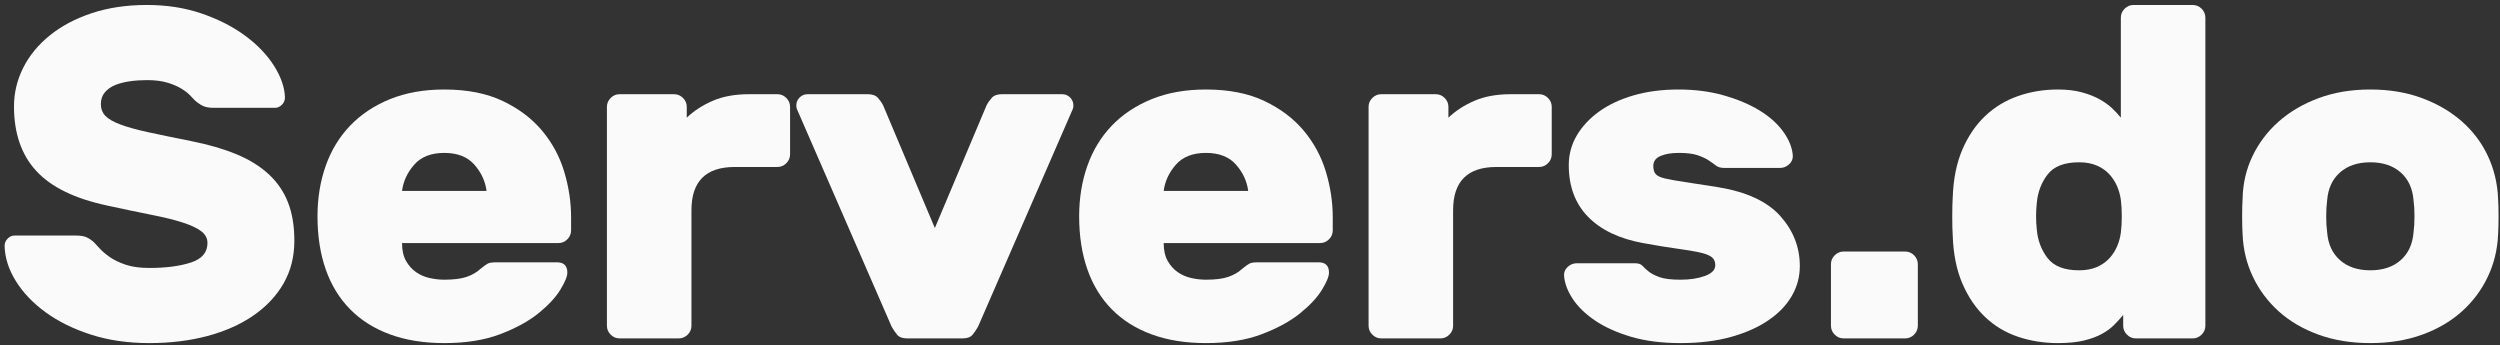
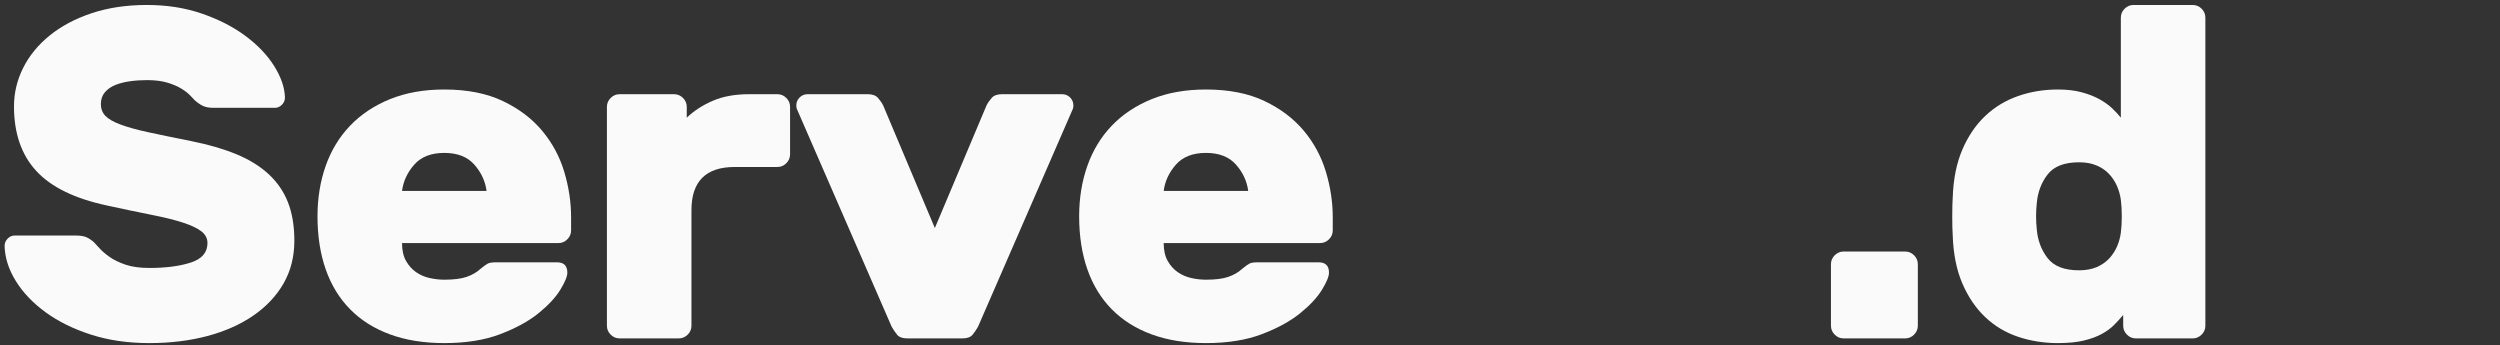
<svg xmlns="http://www.w3.org/2000/svg" width="362px" height="50px" viewBox="0 0 362 50" version="1.1">
  <rect x="0" y="0" width="362" height="50" fill="#333333" stroke="none" />
  <title>Servers.do Copy 5</title>
  <g id="Page-1" stroke="none" stroke-width="1" fill="none" fill-rule="evenodd">
    <g id="servers_do_logo_white" fill="#FAFAFA" fill-rule="nonzero">
      <g id="Servers.do-Copy-5" transform="translate(0.666, 0.72)">
        <path d="M20.604,0 C23.505,0 26.169,0.419 28.594,1.258 C31.019,2.097 33.116,3.173 34.884,4.488 C36.652,5.803 38.035,7.253 39.032,8.84 C40.029,10.427 40.551,11.945 40.596,13.396 C40.596,13.804 40.449,14.155 40.154,14.45 C39.859,14.745 39.531,14.892 39.168,14.892 L30.26,14.892 C29.625,14.892 29.115,14.801 28.73,14.62 C28.345,14.439 27.948,14.167 27.54,13.804 C27.404,13.668 27.189,13.441 26.894,13.124 C26.599,12.807 26.18,12.478 25.636,12.138 C25.092,11.798 24.412,11.503 23.596,11.254 C22.78,11.005 21.783,10.88 20.604,10.88 C19.743,10.88 18.915,10.937 18.122,11.05 C17.329,11.163 16.626,11.345 16.014,11.594 C15.402,11.843 14.903,12.195 14.518,12.648 C14.133,13.101 13.94,13.668 13.94,14.348 C13.94,15.028 14.155,15.595 14.586,16.048 C15.017,16.501 15.742,16.921 16.762,17.306 C17.782,17.691 19.131,18.065 20.808,18.428 C22.485,18.791 24.571,19.221 27.064,19.72 C29.557,20.219 31.733,20.853 33.592,21.624 C35.451,22.395 37.003,23.358 38.25,24.514 C39.497,25.67 40.426,27.03 41.038,28.594 C41.65,30.158 41.956,32.005 41.956,34.136 C41.956,36.448 41.435,38.511 40.392,40.324 C39.349,42.137 37.887,43.69 36.006,44.982 C34.125,46.274 31.903,47.26 29.342,47.94 C26.781,48.62 23.981,48.96 20.944,48.96 C17.861,48.96 15.051,48.552 12.512,47.736 C9.973,46.92 7.786,45.843 5.95,44.506 C4.114,43.169 2.675,41.661 1.632,39.984 C0.589,38.307 0.045,36.607 -5.68434189e-14,34.884 C-5.68434189e-14,34.476 0.147,34.125 0.442,33.83 C0.737,33.535 1.065,33.388 1.428,33.388 L10.336,33.388 C10.971,33.388 11.469,33.467 11.832,33.626 C12.195,33.785 12.557,34.023 12.92,34.34 C13.101,34.521 13.373,34.816 13.736,35.224 C14.099,35.632 14.586,36.051 15.198,36.482 C15.81,36.913 16.581,37.287 17.51,37.604 C18.439,37.921 19.584,38.08 20.944,38.08 C23.347,38.08 25.353,37.819 26.962,37.298 C28.571,36.777 29.376,35.836 29.376,34.476 C29.376,33.796 29.081,33.229 28.492,32.776 C27.903,32.323 27.019,31.903 25.84,31.518 C24.661,31.133 23.154,30.759 21.318,30.396 C19.482,30.033 17.317,29.58 14.824,29.036 C10.155,28.039 6.743,26.373 4.59,24.038 C2.437,21.703 1.36,18.587 1.36,14.688 C1.36,12.739 1.802,10.88 2.686,9.112 C3.57,7.344 4.851,5.78 6.528,4.42 C8.205,3.06 10.234,1.983 12.614,1.19 C14.994,0.397 17.657,0 20.604,0 Z" id="Path" />
        <path d="M57.548,34.476 C57.548,35.519 57.741,36.38 58.126,37.06 C58.511,37.74 58.999,38.284 59.588,38.692 C60.177,39.1 60.835,39.383 61.56,39.542 C62.285,39.701 62.988,39.78 63.668,39.78 C65.028,39.78 66.105,39.644 66.898,39.372 C67.691,39.1 68.36,38.715 68.904,38.216 C69.403,37.808 69.765,37.547 69.992,37.434 C70.219,37.321 70.604,37.264 71.148,37.264 L79.988,37.264 C80.985,37.264 81.484,37.763 81.484,38.76 C81.484,39.304 81.144,40.131 80.464,41.242 C79.784,42.353 78.73,43.486 77.302,44.642 C75.874,45.798 74.027,46.807 71.76,47.668 C69.493,48.529 66.796,48.96 63.668,48.96 C60.721,48.96 58.103,48.541 55.814,47.702 C53.525,46.863 51.598,45.651 50.034,44.064 C48.47,42.477 47.291,40.551 46.498,38.284 C45.705,36.017 45.308,33.456 45.308,30.6 C45.308,27.971 45.705,25.534 46.498,23.29 C47.291,21.046 48.47,19.108 50.034,17.476 C51.598,15.844 53.525,14.563 55.814,13.634 C58.103,12.705 60.721,12.24 63.668,12.24 C66.977,12.24 69.799,12.795 72.134,13.906 C74.469,15.017 76.373,16.456 77.846,18.224 C79.319,19.992 80.385,21.975 81.042,24.174 C81.699,26.373 82.028,28.56 82.028,30.736 L82.028,32.64 C82.028,33.139 81.847,33.569 81.484,33.932 C81.121,34.295 80.691,34.476 80.192,34.476 L57.548,34.476 Z M63.668,21.42 C61.764,21.42 60.313,21.987 59.316,23.12 C58.319,24.253 57.729,25.523 57.548,26.928 L69.788,26.928 C69.607,25.523 69.017,24.253 68.02,23.12 C67.023,21.987 65.572,21.42 63.668,21.42 Z" id="Shape" />
        <path d="M111.9,12.92 C112.399,12.92 112.829,13.101 113.192,13.464 C113.555,13.827 113.736,14.257 113.736,14.756 L113.736,21.624 C113.736,22.123 113.555,22.553 113.192,22.916 C112.829,23.279 112.399,23.46 111.9,23.46 L105.712,23.46 C101.541,23.46 99.456,25.545 99.456,29.716 L99.456,46.444 C99.456,46.943 99.275,47.373 98.912,47.736 C98.549,48.099 98.119,48.28 97.62,48.28 L89.052,48.28 C88.553,48.28 88.123,48.099 87.76,47.736 C87.397,47.373 87.216,46.943 87.216,46.444 L87.216,14.756 C87.216,14.257 87.397,13.827 87.76,13.464 C88.123,13.101 88.553,12.92 89.052,12.92 L96.94,12.92 C97.439,12.92 97.869,13.101 98.232,13.464 C98.595,13.827 98.776,14.257 98.776,14.756 L98.776,16.32 C99.819,15.323 101.077,14.507 102.55,13.872 C104.023,13.237 105.78,12.92 107.82,12.92 L111.9,12.92 Z" id="Path" />
        <path d="M130.688,48.28 C130.008,48.28 129.521,48.099 129.226,47.736 C128.931,47.373 128.671,46.988 128.444,46.58 L114.708,15.028 C114.663,14.892 114.64,14.733 114.64,14.552 C114.64,14.099 114.799,13.713 115.116,13.396 C115.433,13.079 115.819,12.92 116.272,12.92 L124.976,12.92 C125.656,12.92 126.155,13.101 126.472,13.464 C126.789,13.827 127.039,14.189 127.22,14.552 L134.7,32.3 L142.18,14.552 C142.361,14.189 142.611,13.827 142.928,13.464 C143.245,13.101 143.744,12.92 144.424,12.92 L153.128,12.92 C153.581,12.92 153.967,13.079 154.284,13.396 C154.601,13.713 154.76,14.099 154.76,14.552 C154.76,14.733 154.737,14.892 154.692,15.028 L140.956,46.58 C140.729,46.988 140.469,47.373 140.174,47.736 C139.879,48.099 139.392,48.28 138.712,48.28 L130.688,48.28 Z" id="Path" />
        <path d="M167.836,34.476 C167.836,35.519 168.029,36.38 168.414,37.06 C168.799,37.74 169.287,38.284 169.876,38.692 C170.465,39.1 171.123,39.383 171.848,39.542 C172.573,39.701 173.276,39.78 173.956,39.78 C175.316,39.78 176.393,39.644 177.186,39.372 C177.979,39.1 178.648,38.715 179.192,38.216 C179.691,37.808 180.053,37.547 180.28,37.434 C180.507,37.321 180.892,37.264 181.436,37.264 L190.276,37.264 C191.273,37.264 191.772,37.763 191.772,38.76 C191.772,39.304 191.432,40.131 190.752,41.242 C190.072,42.353 189.018,43.486 187.59,44.642 C186.162,45.798 184.315,46.807 182.048,47.668 C179.781,48.529 177.084,48.96 173.956,48.96 C171.009,48.96 168.391,48.541 166.102,47.702 C163.813,46.863 161.886,45.651 160.322,44.064 C158.758,42.477 157.579,40.551 156.786,38.284 C155.993,36.017 155.596,33.456 155.596,30.6 C155.596,27.971 155.993,25.534 156.786,23.29 C157.579,21.046 158.758,19.108 160.322,17.476 C161.886,15.844 163.813,14.563 166.102,13.634 C168.391,12.705 171.009,12.24 173.956,12.24 C177.265,12.24 180.087,12.795 182.422,13.906 C184.757,15.017 186.661,16.456 188.134,18.224 C189.607,19.992 190.673,21.975 191.33,24.174 C191.987,26.373 192.316,28.56 192.316,30.736 L192.316,32.64 C192.316,33.139 192.135,33.569 191.772,33.932 C191.409,34.295 190.979,34.476 190.48,34.476 L167.836,34.476 Z M173.956,21.42 C172.052,21.42 170.601,21.987 169.604,23.12 C168.607,24.253 168.017,25.523 167.836,26.928 L180.076,26.928 C179.895,25.523 179.305,24.253 178.308,23.12 C177.311,21.987 175.86,21.42 173.956,21.42 Z" id="Shape" />
-         <path d="M222.188,12.92 C222.687,12.92 223.117,13.101 223.48,13.464 C223.843,13.827 224.024,14.257 224.024,14.756 L224.024,21.624 C224.024,22.123 223.843,22.553 223.48,22.916 C223.117,23.279 222.687,23.46 222.188,23.46 L216,23.46 C211.829,23.46 209.744,25.545 209.744,29.716 L209.744,46.444 C209.744,46.943 209.563,47.373 209.2,47.736 C208.837,48.099 208.407,48.28 207.908,48.28 L199.34,48.28 C198.841,48.28 198.411,48.099 198.048,47.736 C197.685,47.373 197.504,46.943 197.504,46.444 L197.504,14.756 C197.504,14.257 197.685,13.827 198.048,13.464 C198.411,13.101 198.841,12.92 199.34,12.92 L207.228,12.92 C207.727,12.92 208.157,13.101 208.52,13.464 C208.883,13.827 209.064,14.257 209.064,14.756 L209.064,16.32 C210.107,15.323 211.365,14.507 212.838,13.872 C214.311,13.237 216.068,12.92 218.108,12.92 L222.188,12.92 Z" id="Path" />
-         <path d="M247.708,37.672 C247.708,37.173 247.538,36.788 247.198,36.516 C246.858,36.244 246.28,36.017 245.464,35.836 C244.648,35.655 243.571,35.473 242.234,35.292 C240.897,35.111 239.231,34.839 237.236,34.476 C233.791,33.841 231.139,32.572 229.28,30.668 C227.421,28.764 226.492,26.271 226.492,23.188 C226.492,21.647 226.877,20.219 227.648,18.904 C228.419,17.589 229.495,16.433 230.878,15.436 C232.261,14.439 233.927,13.657 235.876,13.09 C237.825,12.523 240.001,12.24 242.404,12.24 C244.761,12.24 246.937,12.523 248.932,13.09 C250.927,13.657 252.649,14.382 254.1,15.266 C255.551,16.15 256.695,17.17 257.534,18.326 C258.373,19.482 258.837,20.627 258.928,21.76 C258.973,22.259 258.803,22.689 258.418,23.052 C258.033,23.415 257.591,23.596 257.092,23.596 L249,23.596 C248.501,23.596 248.105,23.483 247.81,23.256 C247.515,23.029 247.164,22.78 246.756,22.508 C246.348,22.236 245.815,21.987 245.158,21.76 C244.501,21.533 243.583,21.42 242.404,21.42 C241.361,21.42 240.489,21.567 239.786,21.862 C239.083,22.157 238.732,22.644 238.732,23.324 C238.732,23.823 238.845,24.208 239.072,24.48 C239.299,24.752 239.752,24.967 240.432,25.126 C241.112,25.285 242.064,25.455 243.288,25.636 C244.512,25.817 246.121,26.067 248.116,26.384 C252.241,27.064 255.245,28.458 257.126,30.566 C259.007,32.674 259.948,35.088 259.948,37.808 C259.948,39.349 259.563,40.789 258.792,42.126 C258.021,43.463 256.888,44.642 255.392,45.662 C253.896,46.682 252.083,47.487 249.952,48.076 C247.821,48.665 245.396,48.96 242.676,48.96 C239.956,48.96 237.565,48.654 235.502,48.042 C233.439,47.43 231.705,46.648 230.3,45.696 C228.895,44.744 227.818,43.701 227.07,42.568 C226.322,41.435 225.903,40.324 225.812,39.236 C225.767,38.737 225.937,38.307 226.322,37.944 C226.707,37.581 227.149,37.4 227.648,37.4 L236.08,37.4 C236.579,37.4 236.941,37.525 237.168,37.774 C237.395,38.023 237.689,38.295 238.052,38.59 C238.415,38.885 238.936,39.157 239.616,39.406 C240.296,39.655 241.316,39.78 242.676,39.78 C244.036,39.78 245.215,39.599 246.212,39.236 C247.209,38.873 247.708,38.352 247.708,37.672 Z" id="Path" />
        <path d="M277.036,46.444 C277.036,46.943 276.855,47.373 276.492,47.736 C276.129,48.099 275.699,48.28 275.2,48.28 L266.292,48.28 C265.793,48.28 265.363,48.099 265,47.736 C264.637,47.373 264.456,46.943 264.456,46.444 L264.456,37.536 C264.456,37.037 264.637,36.607 265,36.244 C265.363,35.881 265.793,35.7 266.292,35.7 L275.2,35.7 C275.699,35.7 276.129,35.881 276.492,36.244 C276.855,36.607 277.036,37.037 277.036,37.536 L277.036,46.444 Z" id="Path" />
        <path d="M297.32,12.24 C298.635,12.24 299.791,12.376 300.788,12.648 C301.785,12.92 302.647,13.26 303.372,13.668 C304.097,14.076 304.709,14.518 305.208,14.994 C305.707,15.47 306.115,15.912 306.432,16.32 L306.432,1.836 C306.432,1.337 306.613,0.907 306.976,0.544 C307.339,0.181 307.769,0 308.268,0 L316.836,0 C317.335,0 317.765,0.181 318.128,0.544 C318.491,0.907 318.672,1.337 318.672,1.836 L318.672,46.444 C318.672,46.943 318.491,47.373 318.128,47.736 C317.765,48.099 317.335,48.28 316.836,48.28 L308.608,48.28 C308.109,48.28 307.679,48.099 307.316,47.736 C306.953,47.373 306.772,46.943 306.772,46.444 L306.772,44.88 C306.364,45.379 305.922,45.866 305.446,46.342 C304.97,46.818 304.381,47.249 303.678,47.634 C302.975,48.019 302.114,48.337 301.094,48.586 C300.074,48.835 298.816,48.96 297.32,48.96 C295.28,48.96 293.353,48.654 291.54,48.042 C289.727,47.43 288.14,46.478 286.78,45.186 C285.42,43.894 284.321,42.273 283.482,40.324 C282.643,38.375 282.179,36.063 282.088,33.388 C282.043,32.708 282.02,31.79 282.02,30.634 C282.02,29.478 282.043,28.56 282.088,27.88 C282.179,25.205 282.643,22.893 283.482,20.944 C284.321,18.995 285.42,17.374 286.78,16.082 C288.14,14.79 289.727,13.827 291.54,13.192 C293.353,12.557 295.28,12.24 297.32,12.24 Z M294.26,28.696 C294.124,29.965 294.124,31.235 294.26,32.504 C294.396,34.091 294.917,35.473 295.824,36.652 C296.731,37.831 298.249,38.42 300.38,38.42 C301.377,38.42 302.239,38.261 302.964,37.944 C303.689,37.627 304.29,37.207 304.766,36.686 C305.242,36.165 305.616,35.587 305.888,34.952 C306.16,34.317 306.341,33.66 306.432,32.98 C306.523,32.3 306.568,31.507 306.568,30.6 C306.568,29.693 306.523,28.9 306.432,28.22 C306.341,27.54 306.16,26.883 305.888,26.248 C305.616,25.613 305.242,25.035 304.766,24.514 C304.29,23.993 303.689,23.573 302.964,23.256 C302.239,22.939 301.377,22.78 300.38,22.78 C298.249,22.78 296.731,23.369 295.824,24.548 C294.917,25.727 294.396,27.109 294.26,28.696 Z" id="Shape" />
-         <path d="M361.056,28.016 C361.101,28.696 361.124,29.569 361.124,30.634 C361.124,31.699 361.101,32.572 361.056,33.252 C360.965,35.428 360.467,37.468 359.56,39.372 C358.653,41.276 357.407,42.942 355.82,44.37 C354.233,45.798 352.318,46.92 350.074,47.736 C347.83,48.552 345.325,48.96 342.56,48.96 C339.795,48.96 337.29,48.552 335.046,47.736 C332.802,46.92 330.887,45.798 329.3,44.37 C327.713,42.942 326.467,41.276 325.56,39.372 C324.653,37.468 324.155,35.428 324.064,33.252 C324.019,32.572 323.996,31.699 323.996,30.634 C323.996,29.569 324.019,28.696 324.064,28.016 C324.109,25.84 324.585,23.8 325.492,21.896 C326.399,19.992 327.657,18.326 329.266,16.898 C330.875,15.47 332.802,14.337 335.046,13.498 C337.29,12.659 339.795,12.24 342.56,12.24 C345.325,12.24 347.83,12.659 350.074,13.498 C352.318,14.337 354.245,15.47 355.854,16.898 C357.463,18.326 358.71,19.992 359.594,21.896 C360.478,23.8 360.965,25.84 361.056,28.016 Z M336.304,32.912 C336.44,34.635 337.063,35.983 338.174,36.958 C339.285,37.933 340.747,38.42 342.56,38.42 C344.373,38.42 345.835,37.933 346.946,36.958 C348.057,35.983 348.68,34.635 348.816,32.912 C348.907,32.232 348.952,31.461 348.952,30.6 C348.952,29.739 348.907,28.968 348.816,28.288 C348.68,26.565 348.057,25.217 346.946,24.242 C345.835,23.267 344.373,22.78 342.56,22.78 C340.747,22.78 339.285,23.267 338.174,24.242 C337.063,25.217 336.44,26.565 336.304,28.288 C336.213,28.968 336.168,29.739 336.168,30.6 C336.168,31.461 336.213,32.232 336.304,32.912 Z" id="Shape" />
      </g>
    </g>
  </g>
</svg>